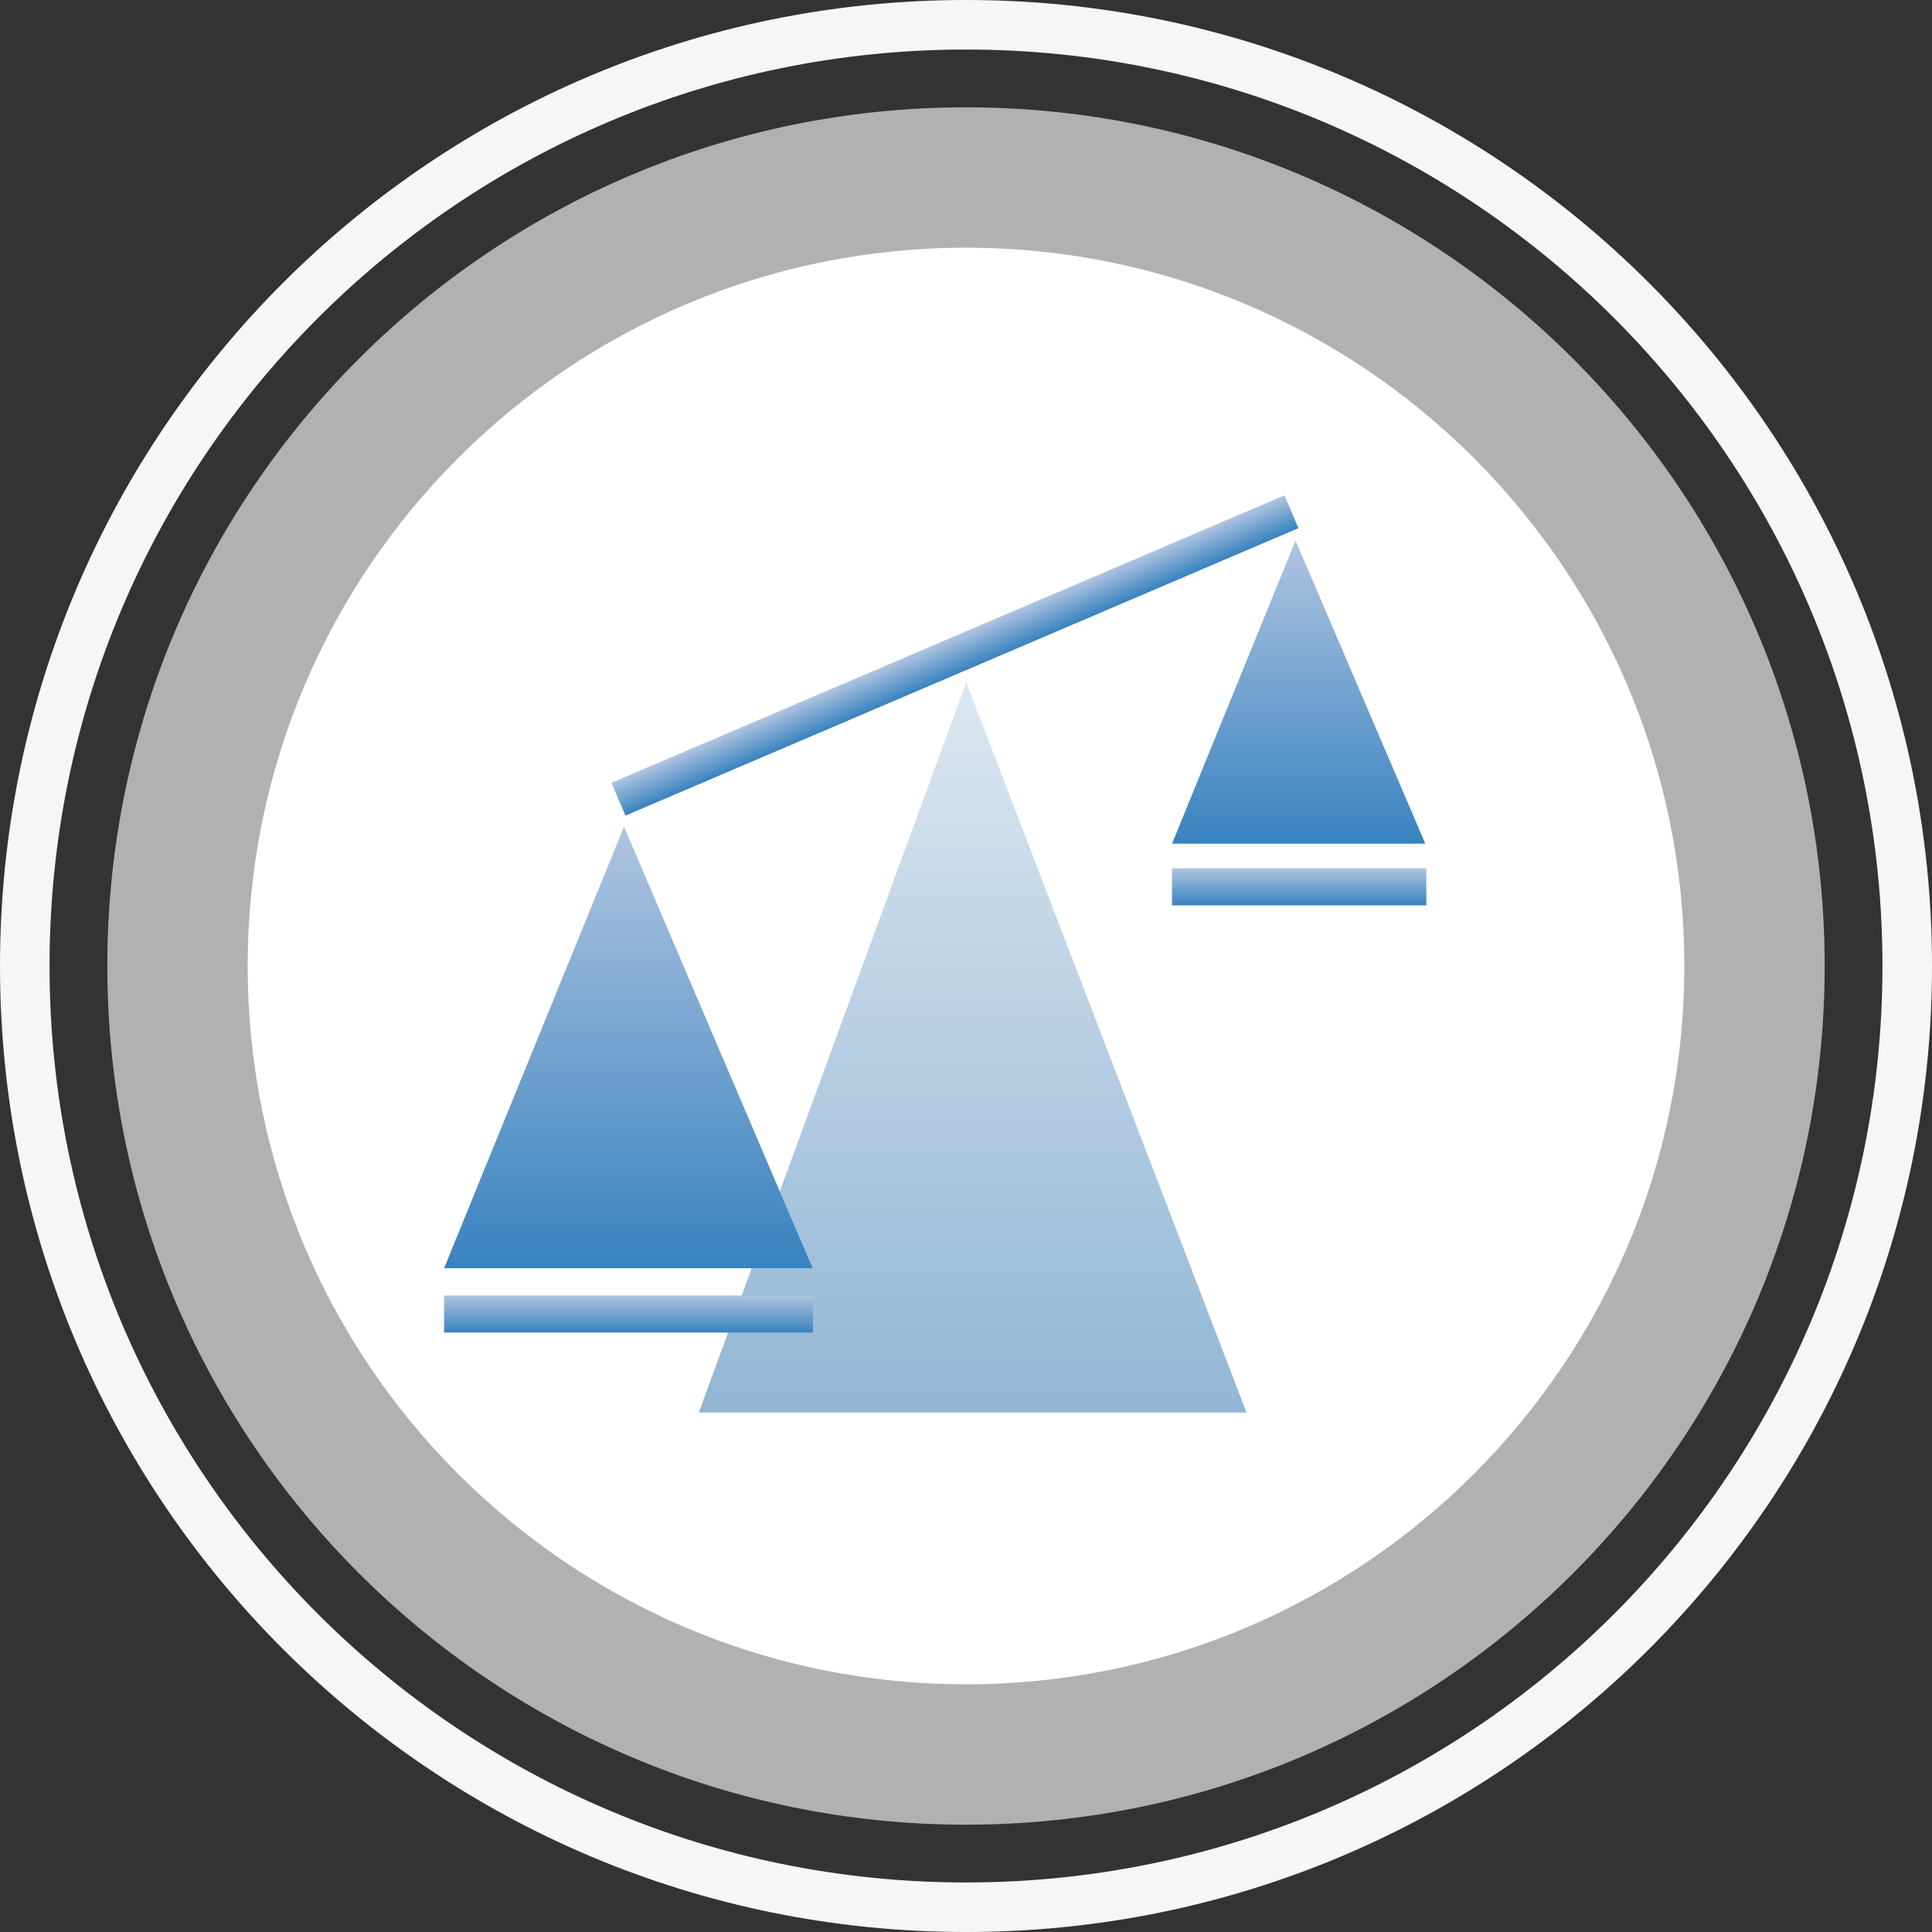
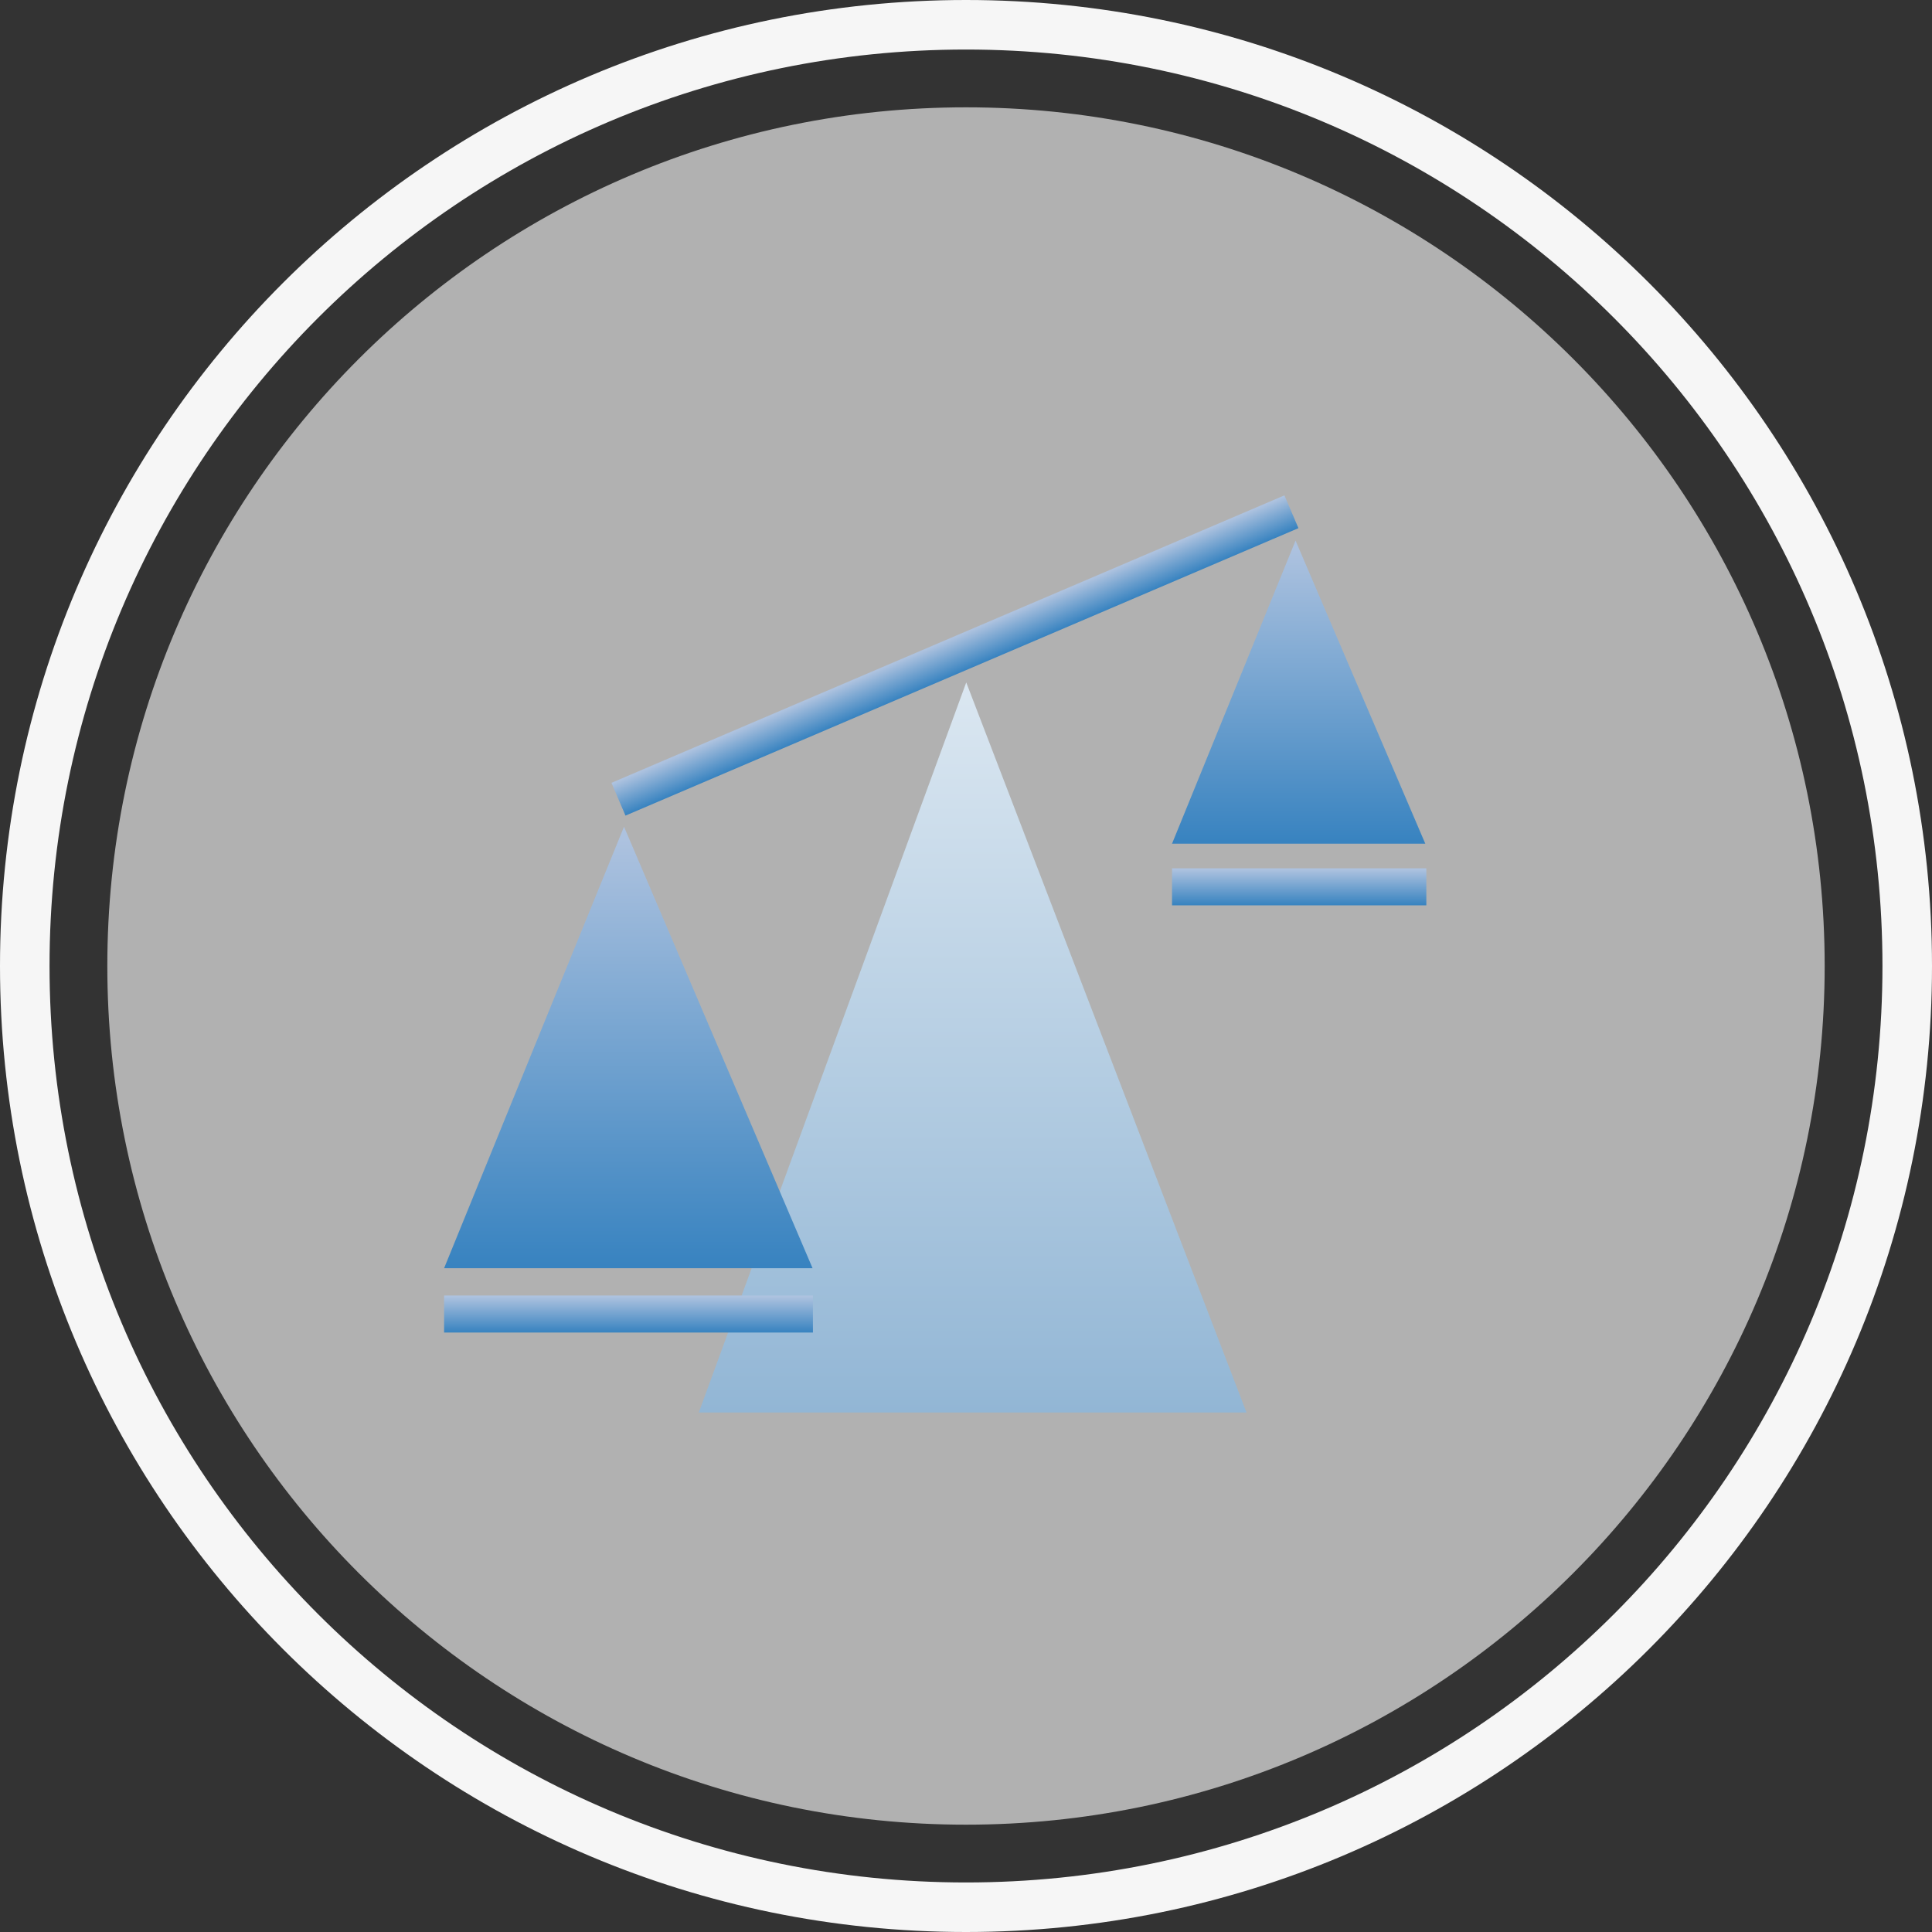
<svg xmlns="http://www.w3.org/2000/svg" width="78" height="78" viewBox="0 0 78 78" fill="none">
  <rect x="0" y="0" width="78" height="78" fill="#333333" stroke="none" />
  <g clip-path="url(#clip0_1770_73108)">
    <path fill-rule="evenodd" clip-rule="evenodd" d="M39 76C59.434 76 76 59.434 76 39C76 18.566 59.434 2 39 2C18.566 2 2 18.566 2 39C2 59.434 18.566 76 39 76ZM39 78C60.539 78 78 60.539 78 39C78 17.461 60.539 0 39 0C17.461 0 0 17.461 0 39C0 60.539 17.461 78 39 78Z" fill="#F6F6F6" />
    <path opacity="0.7" d="M73.667 39C73.667 58.146 58.146 73.667 39 73.667C19.854 73.667 4.333 58.146 4.333 39C4.333 19.854 19.854 4.333 39 4.333C58.146 4.333 73.667 19.854 73.667 39Z" fill="#E7E7E7" />
-     <path d="M68 39C68 55.016 55.016 68 39 68C22.984 68 10 55.016 10 39C10 22.984 22.984 10 39 10C55.016 10 68 22.984 68 39Z" fill="white" />
    <path d="M28.212 57.027L39.01 27.552L50.325 57.027H28.212Z" fill="url(#paint0_linear_1770_73108)" />
    <path d="M17.929 51.202L25.193 33.377L32.806 51.202H17.929Z" fill="url(#paint1_linear_1770_73108)" />
    <path d="M47.318 34.062L52.305 21.825L57.543 34.062H47.318Z" fill="url(#paint2_linear_1770_73108)" />
    <path d="M51.856 19.999L24.686 31.605L25.252 32.928L52.421 21.323L51.856 19.999Z" fill="url(#paint3_linear_1770_73108)" />
    <path d="M32.82 52.303H17.929V53.798H32.82V52.303Z" fill="url(#paint4_linear_1770_73108)" />
    <path d="M57.585 35.056H47.318V36.551H57.585V35.056Z" fill="url(#paint5_linear_1770_73108)" />
  </g>
  <defs>
    <linearGradient id="paint0_linear_1770_73108" x1="39.269" y1="27.552" x2="39.269" y2="57.027" gradientUnits="userSpaceOnUse">
      <stop stop-color="#DBE7F1" />
      <stop offset="1" stop-color="#92B6D5" />
    </linearGradient>
    <linearGradient id="paint1_linear_1770_73108" x1="25.206" y1="33.868" x2="25.206" y2="51.085" gradientUnits="userSpaceOnUse">
      <stop stop-color="#ADC2DF" />
      <stop offset="1" stop-color="#3883C0" />
    </linearGradient>
    <linearGradient id="paint2_linear_1770_73108" x1="52.32" y1="22.162" x2="52.32" y2="33.981" gradientUnits="userSpaceOnUse">
      <stop stop-color="#ADC2DF" />
      <stop offset="1" stop-color="#3883C0" />
    </linearGradient>
    <linearGradient id="paint3_linear_1770_73108" x1="37.992" y1="25.965" x2="38.538" y2="27.242" gradientUnits="userSpaceOnUse">
      <stop stop-color="#ADC2DF" />
      <stop offset="1" stop-color="#3883C0" />
    </linearGradient>
    <linearGradient id="paint4_linear_1770_73108" x1="25.213" y1="52.344" x2="25.213" y2="53.788" gradientUnits="userSpaceOnUse">
      <stop stop-color="#ADC2DF" />
      <stop offset="1" stop-color="#3883C0" />
    </linearGradient>
    <linearGradient id="paint5_linear_1770_73108" x1="52.34" y1="35.097" x2="52.34" y2="36.541" gradientUnits="userSpaceOnUse">
      <stop stop-color="#ADC2DF" />
      <stop offset="1" stop-color="#3883C0" />
    </linearGradient>
    <clipPath id="clip0_1770_73108">
      <rect width="78" height="78" fill="white" />
    </clipPath>
  </defs>
</svg>